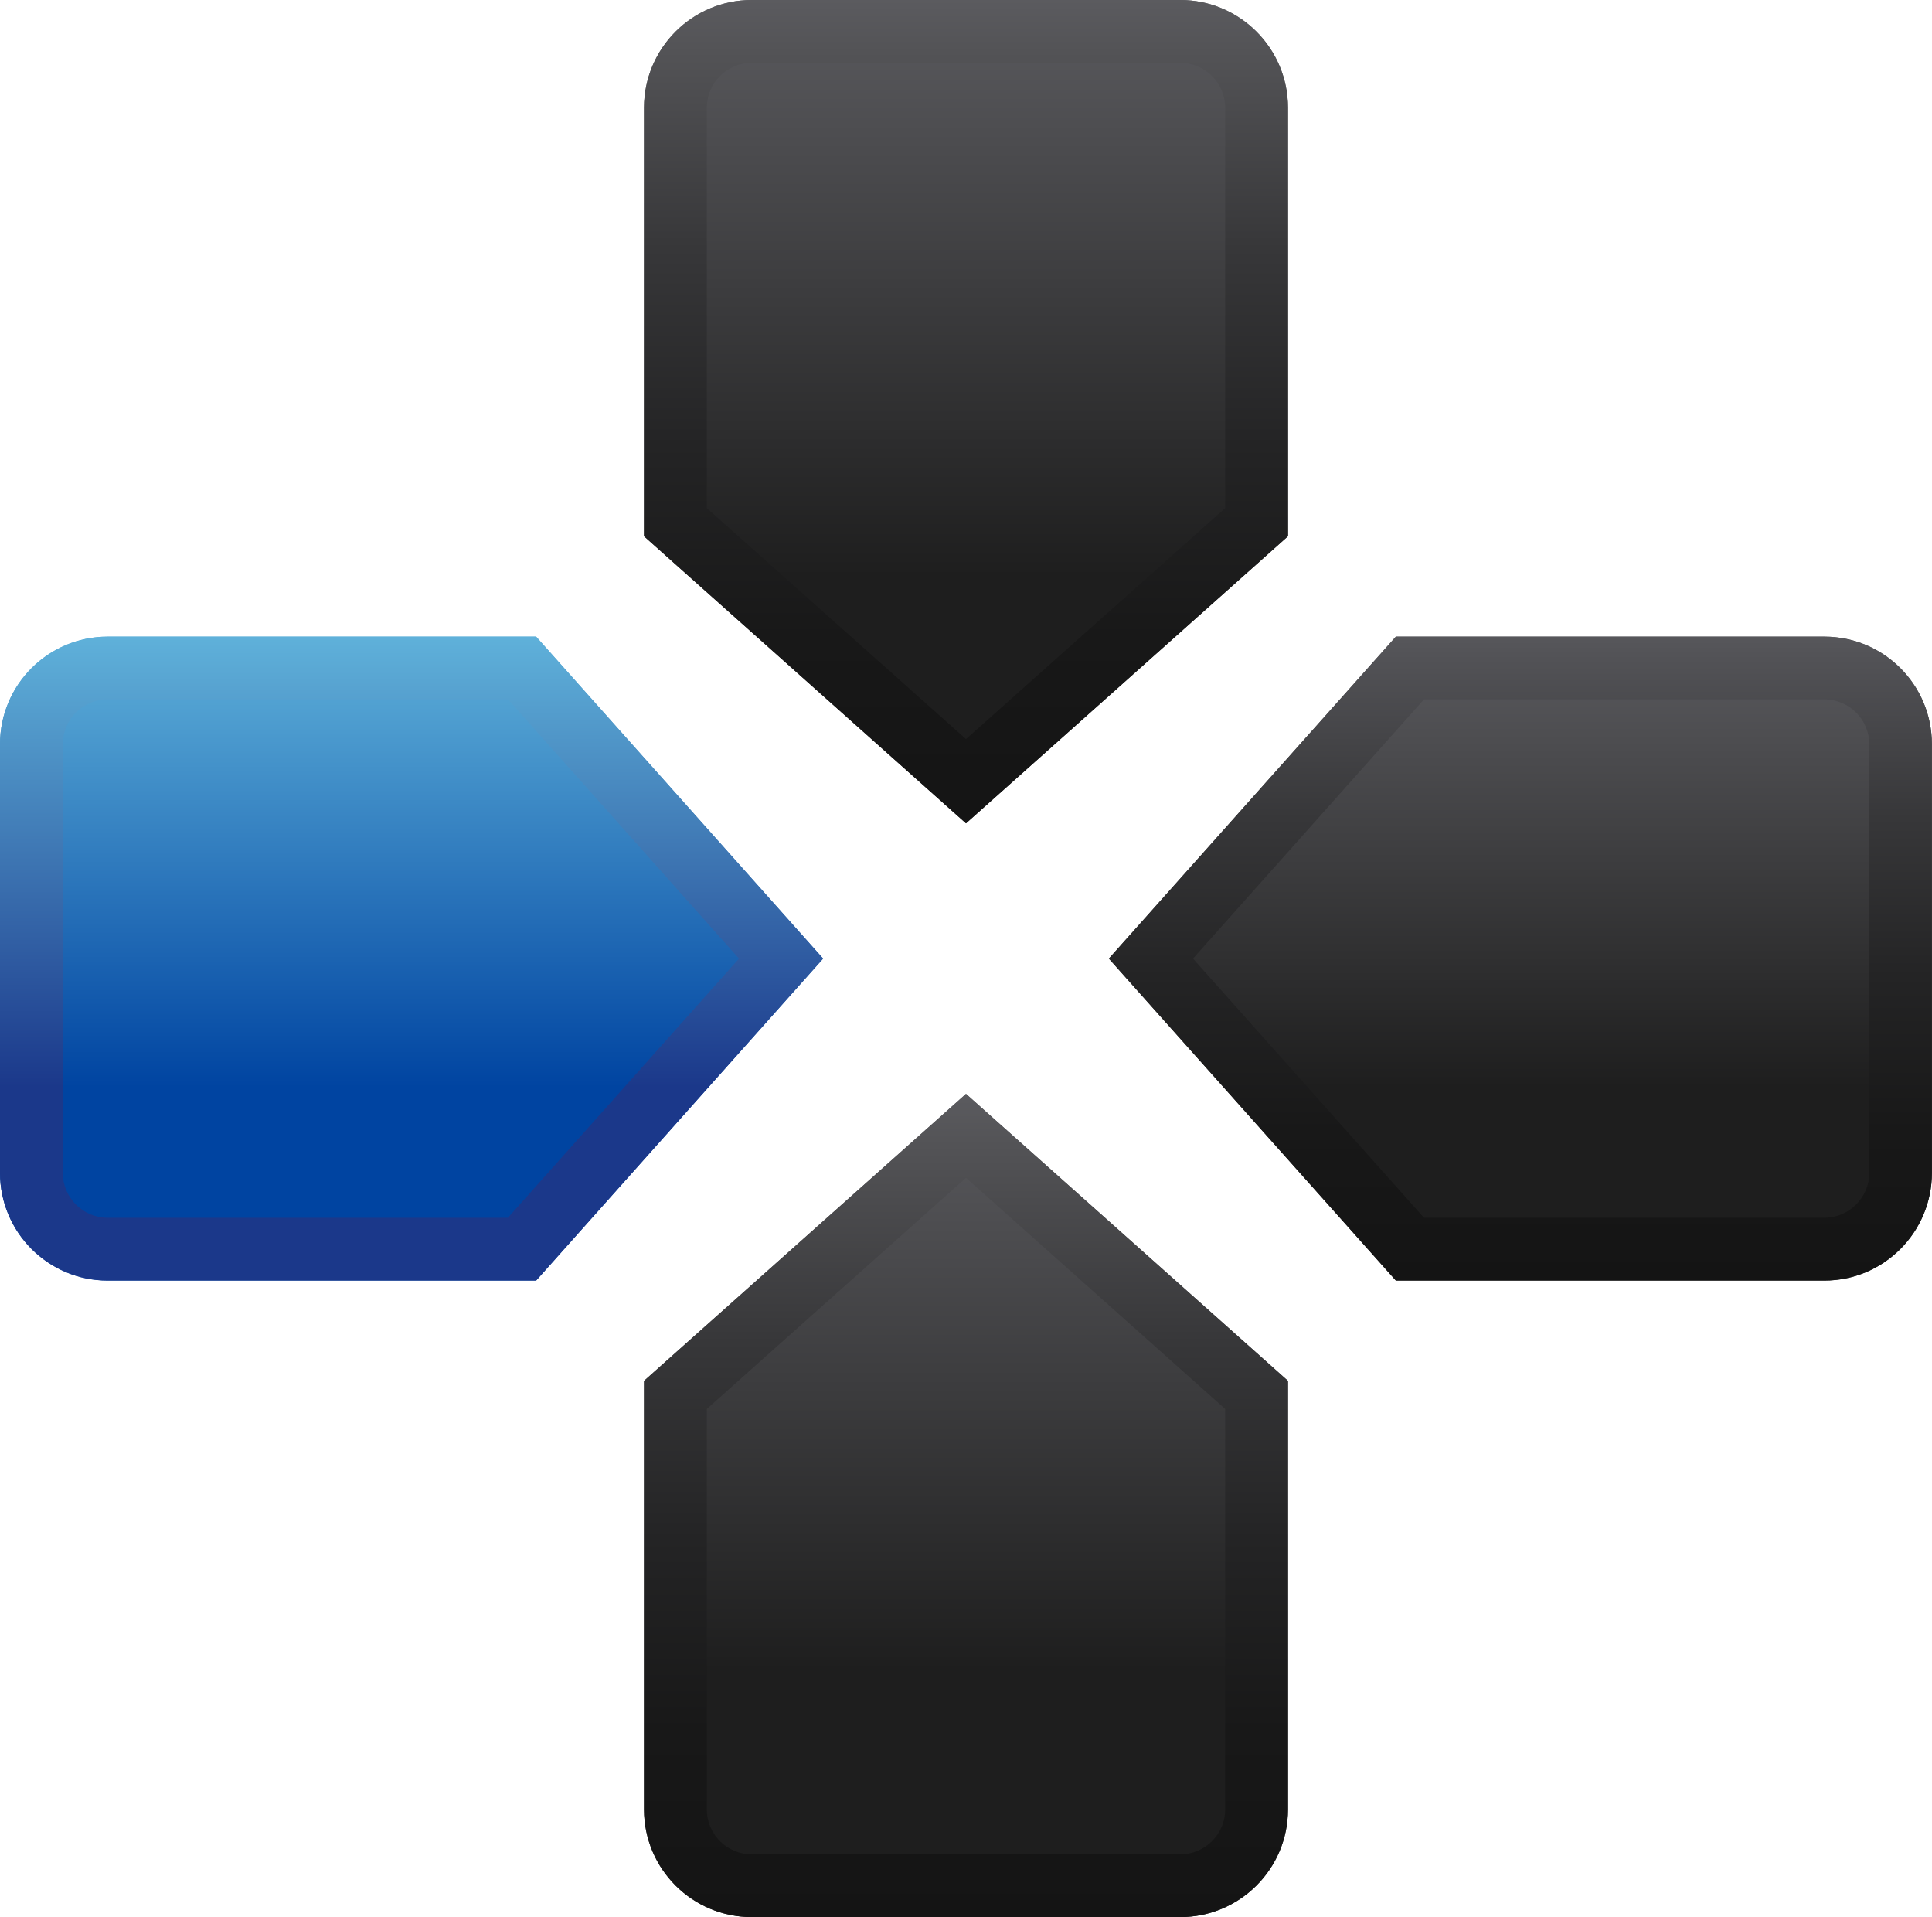
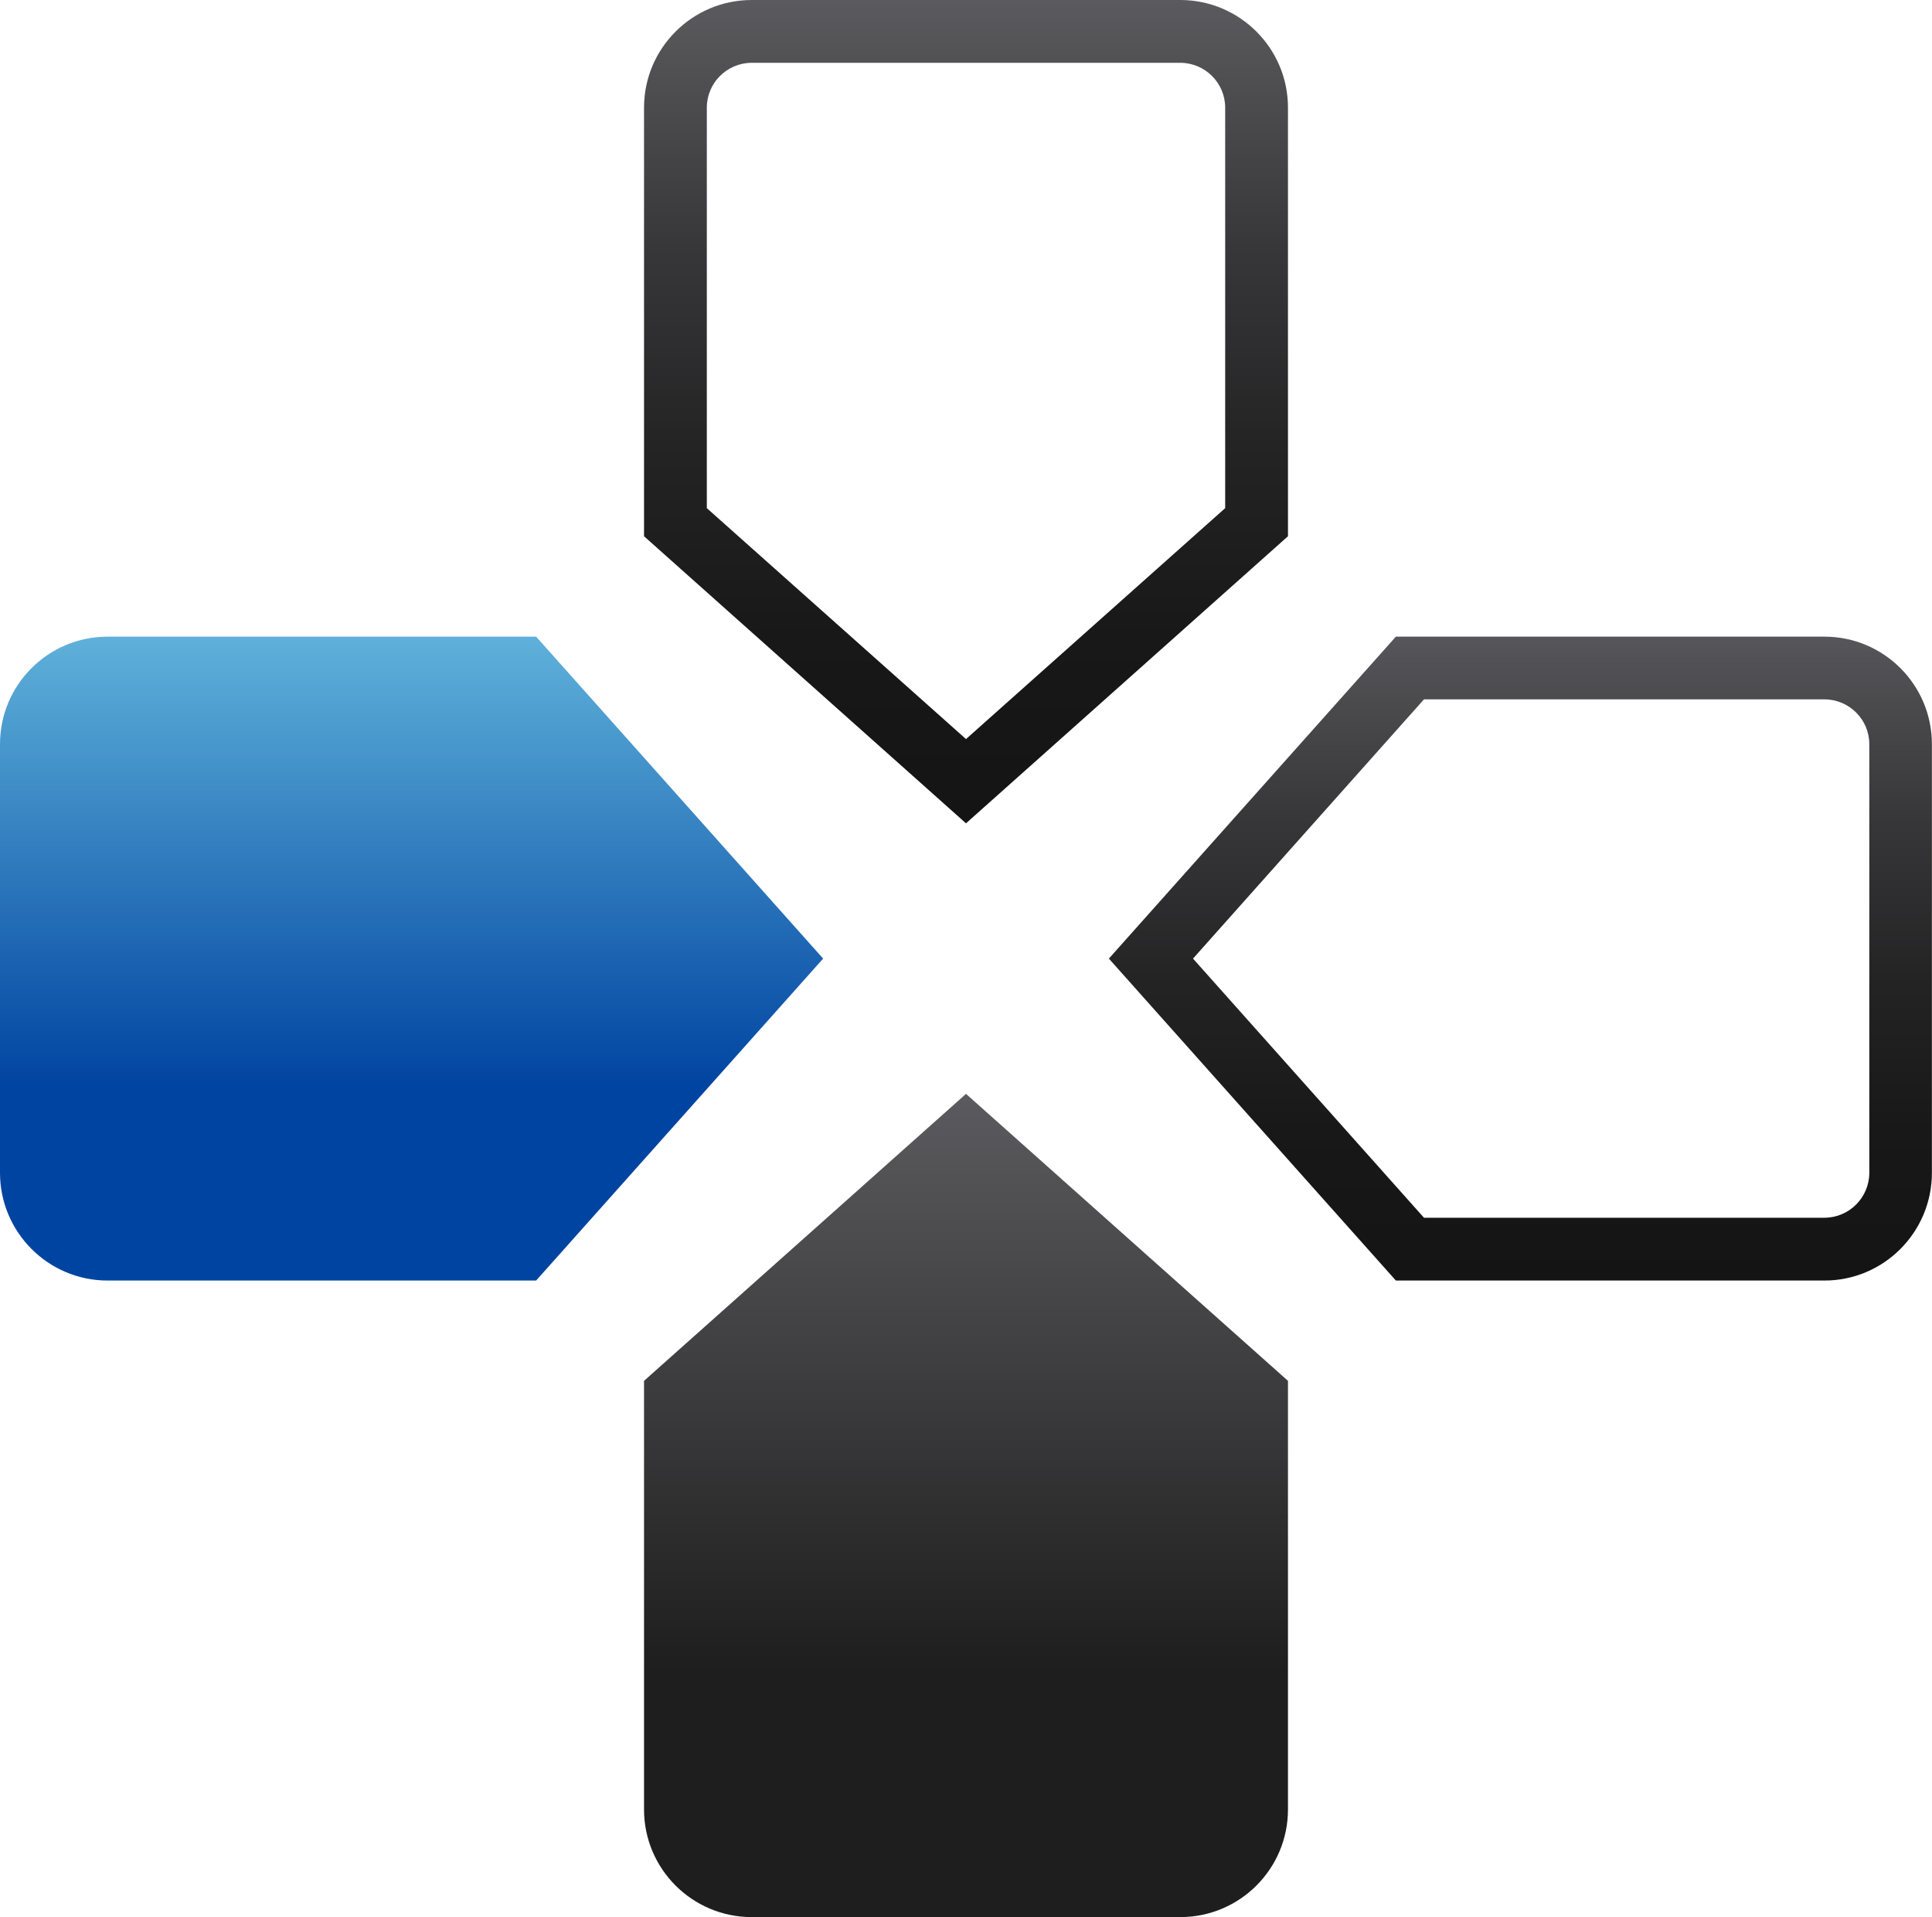
<svg xmlns="http://www.w3.org/2000/svg" version="1.1" id="Capa_1" x="0px" y="0px" width="20px" height="19.841px" viewBox="0 0 20 19.841" enable-background="new 0 0 20 19.841" xml:space="preserve">
  <g>
    <g>
      <linearGradient id="SVGID_1_" gradientUnits="userSpaceOnUse" x1="-18.097" y1="-58.143" x2="-11.433" y2="-58.143" gradientTransform="matrix(0 -1 1 0 62.403 -4.844)">
        <stop offset="0.3" style="stop-color:#0044A1" />
        <stop offset="1" style="stop-color:#5FB1DA" />
      </linearGradient>
      <path fill="url(#SVGID_1_)" d="M5.55,6.589l2.971,3.332L5.55,13.253H1.114c-0.615,0-1.114-0.5-1.114-1.115V7.702    c0-0.615,0.499-1.113,1.114-1.113H5.55z" />
      <linearGradient id="SVGID_2_" gradientUnits="userSpaceOnUse" x1="4.261" y1="13.253" x2="4.261" y2="6.589">
        <stop offset="0.3" style="stop-color:#1B388A" />
        <stop offset="1" style="stop-color:#5FB1DA" />
      </linearGradient>
-       <path fill="url(#SVGID_2_)" d="M5.259,7.238L7.65,9.921l-2.392,2.682H1.114c-0.256,0-0.464-0.208-0.464-0.465V7.702    c0-0.256,0.208-0.464,0.464-0.464H5.259 M5.55,6.589H1.114C0.499,6.589,0,7.087,0,7.702v4.436c0,0.615,0.499,1.115,1.114,1.115    H5.55l2.971-3.332L5.55,6.589L5.55,6.589z" />
    </g>
    <g>
      <linearGradient id="SVGID_3_" gradientUnits="userSpaceOnUse" x1="10" y1="8.521" x2="10" y2="4.882813e-004">
        <stop offset="0.3" style="stop-color:#1E1E1E" />
        <stop offset="1" style="stop-color:#5B5B5F" />
      </linearGradient>
-       <path fill="url(#SVGID_3_)" d="M13.333,5.55L10,8.521L6.667,5.55V1.114C6.667,0.499,7.167,0,7.782,0h4.436    c0.615,0,1.115,0.499,1.115,1.114V5.55z" />
      <linearGradient id="SVGID_4_" gradientUnits="userSpaceOnUse" x1="10" y1="8.521" x2="10" y2="4.882813e-004">
        <stop offset="0" style="stop-color:#141414" />
        <stop offset="0.226" style="stop-color:#181818" />
        <stop offset="0.46" style="stop-color:#242425" />
        <stop offset="0.698" style="stop-color:#373739" />
        <stop offset="0.937" style="stop-color:#535356" />
        <stop offset="1" style="stop-color:#5B5B5F" />
      </linearGradient>
      <path fill="url(#SVGID_4_)" d="M12.218,0.65c0.256,0,0.465,0.208,0.465,0.464v4.145L10,7.649L7.317,5.259V1.114    c0-0.256,0.209-0.464,0.465-0.464H12.218 M12.218,0H7.782C7.167,0,6.667,0.499,6.667,1.114V5.55L10,8.521l3.333-2.971V1.114    C13.333,0.499,12.833,0,12.218,0L12.218,0z" />
    </g>
    <g>
      <linearGradient id="SVGID_5_" gradientUnits="userSpaceOnUse" x1="-133.774" y1="-296.421" x2="-133.774" y2="-287.901" gradientTransform="matrix(-1 0 0 -1 -123.773 -276.58)">
        <stop offset="0.3" style="stop-color:#1E1E1E" />
        <stop offset="1" style="stop-color:#5B5B5F" />
      </linearGradient>
      <path fill="url(#SVGID_5_)" d="M6.667,14.291L10,11.321l3.333,2.97v4.436c0,0.616-0.5,1.114-1.115,1.114H7.782    c-0.615,0-1.115-0.498-1.115-1.114V14.291z" />
      <linearGradient id="SVGID_6_" gradientUnits="userSpaceOnUse" x1="10" y1="19.841" x2="10" y2="11.321">
        <stop offset="0" style="stop-color:#141414" />
        <stop offset="0.226" style="stop-color:#181818" />
        <stop offset="0.46" style="stop-color:#242425" />
        <stop offset="0.698" style="stop-color:#373739" />
        <stop offset="0.937" style="stop-color:#535356" />
        <stop offset="1" style="stop-color:#5B5B5F" />
      </linearGradient>
-       <path fill="url(#SVGID_6_)" d="M10,12.19l2.683,2.392v4.145c0,0.257-0.209,0.464-0.465,0.464H7.782    c-0.256,0-0.465-0.207-0.465-0.464v-4.145L10,12.19 M10,11.321l-3.333,2.97v4.436c0,0.616,0.5,1.114,1.115,1.114h4.436    c0.615,0,1.115-0.498,1.115-1.114v-4.436L10,11.321L10,11.321z" />
    </g>
    <g>
      <linearGradient id="SVGID_7_" gradientUnits="userSpaceOnUse" x1="-105.01" y1="-206.582" x2="-111.674" y2="-206.582" gradientTransform="matrix(0 1 -1 0 -190.843 118.264)">
        <stop offset="0.3" style="stop-color:#1E1E1E" />
        <stop offset="1" style="stop-color:#5B5B5F" />
      </linearGradient>
-       <path fill="url(#SVGID_7_)" d="M14.45,13.253l-2.971-3.332l2.971-3.332h4.436c0.615,0,1.113,0.498,1.113,1.113v4.436    c0,0.615-0.498,1.115-1.113,1.115H14.45z" />
      <linearGradient id="SVGID_8_" gradientUnits="userSpaceOnUse" x1="15.739" y1="13.253" x2="15.739" y2="6.589">
        <stop offset="0" style="stop-color:#141414" />
        <stop offset="0.233" style="stop-color:#181818" />
        <stop offset="0.473" style="stop-color:#242425" />
        <stop offset="0.718" style="stop-color:#373739" />
        <stop offset="0.964" style="stop-color:#525256" />
        <stop offset="1" style="stop-color:#57575B" />
      </linearGradient>
      <path fill="url(#SVGID_8_)" d="M18.886,7.238c0.256,0,0.465,0.208,0.465,0.464v4.436c0,0.256-0.209,0.465-0.465,0.465h-4.145    l-2.391-2.682l2.391-2.683H18.886 M18.886,6.589H14.45l-2.971,3.332l2.971,3.332h4.436c0.615,0,1.113-0.5,1.113-1.115V7.702    C19.999,7.087,19.501,6.589,18.886,6.589L18.886,6.589z" />
    </g>
  </g>
</svg>